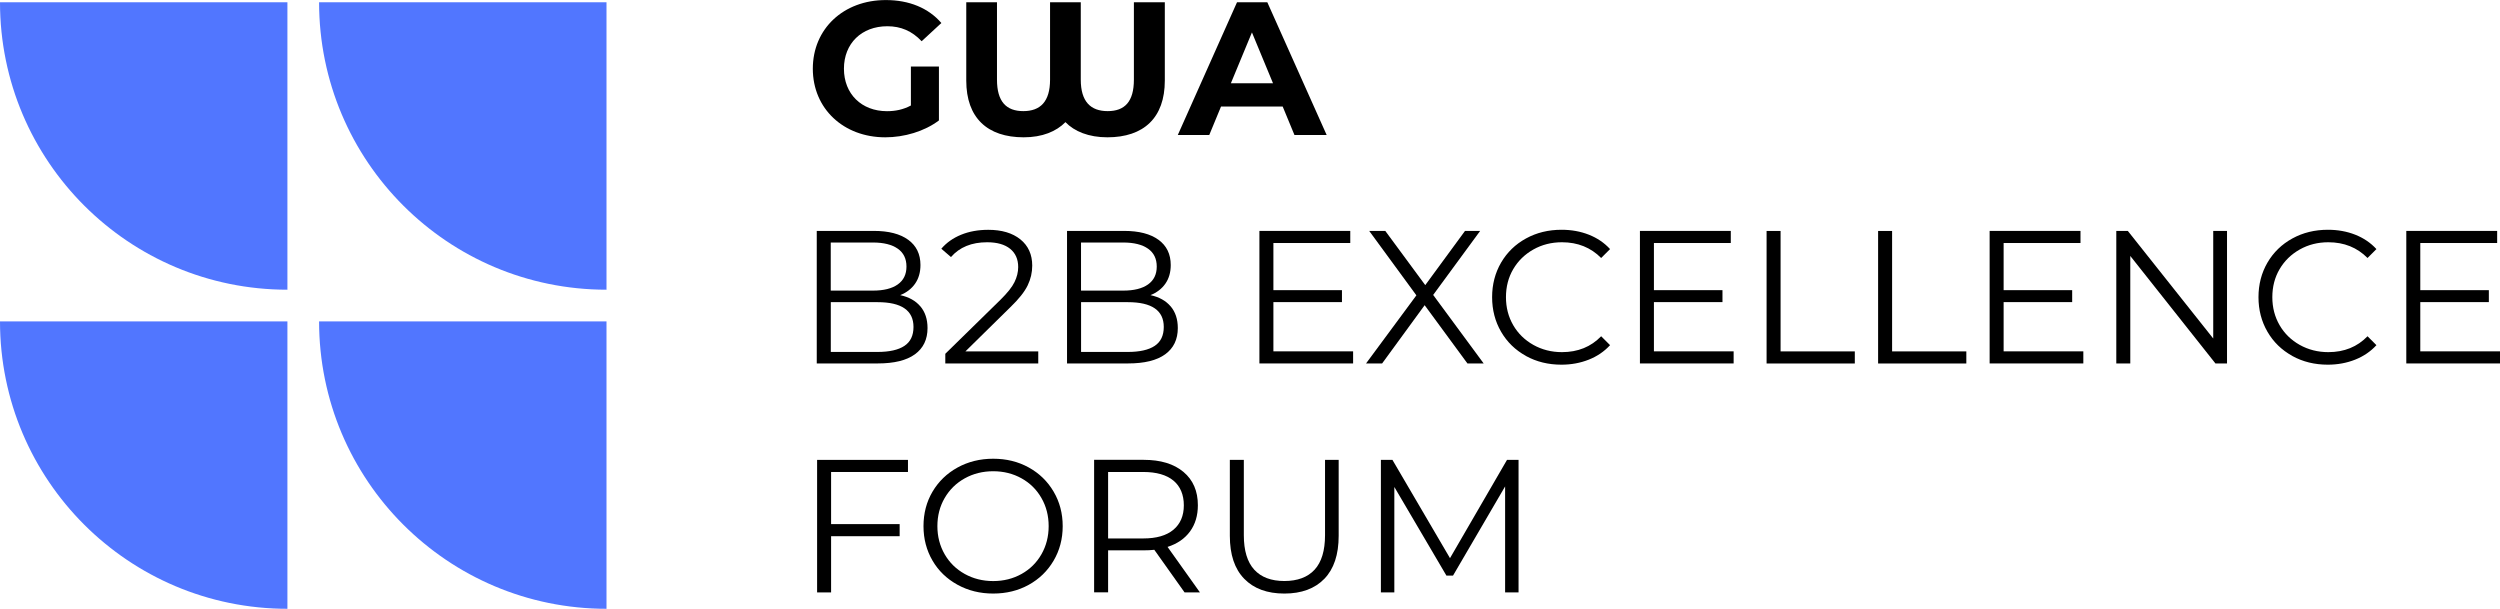
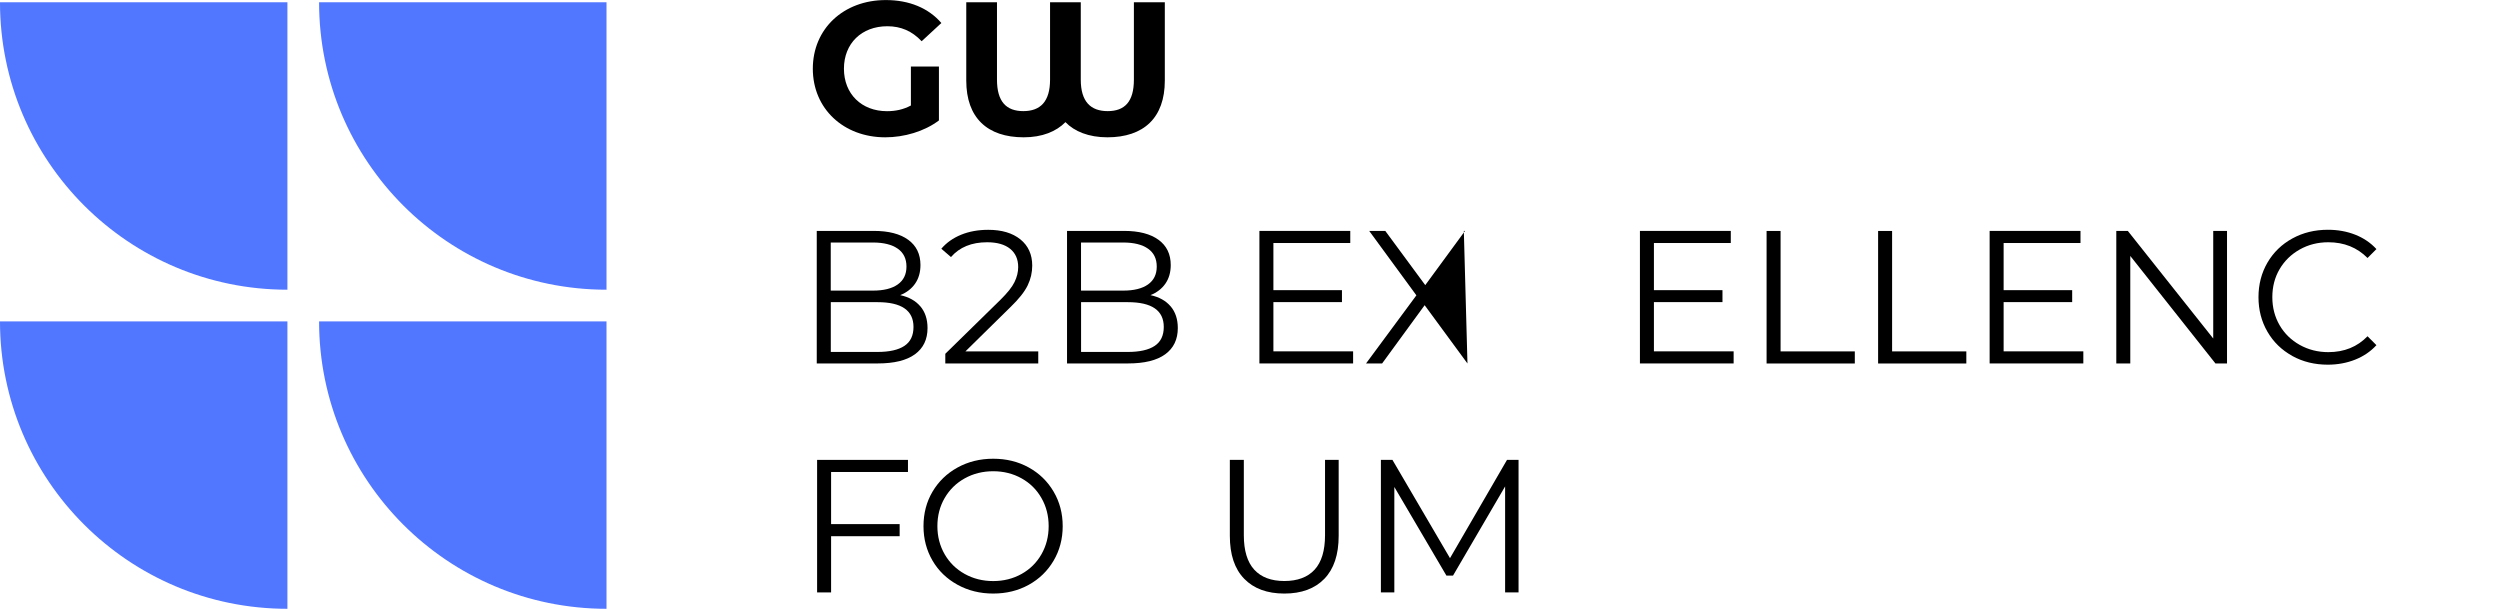
<svg xmlns="http://www.w3.org/2000/svg" id="Ebene_2" viewBox="0 0 502.14 122.28">
  <defs>
    <style>
      .cls-1 {
        fill: #5176ff;
      }
    </style>
  </defs>
  <g id="Layout">
    <g>
      <path d="M184.87,61.54c.95,1.13,1.43,2.58,1.43,4.35,0,2.28-.84,4.04-2.53,5.27-1.69,1.23-4.18,1.84-7.47,1.84h-12.25v-26.62h11.48c2.97,0,5.27.6,6.9,1.79,1.63,1.19,2.45,2.88,2.45,5.06,0,1.47-.36,2.72-1.08,3.75s-1.72,1.79-2.99,2.3c1.75.38,3.1,1.13,4.05,2.26ZM166.86,48.71v9.66h8.48c2.15,0,3.81-.41,4.98-1.24s1.75-2.02,1.75-3.59-.58-2.77-1.75-3.59c-1.17-.82-2.83-1.24-4.98-1.24h-8.48ZM181.66,69.47c1.22-.81,1.82-2.08,1.82-3.8,0-3.32-2.41-4.98-7.22-4.98h-9.39v10h9.39c2.38,0,4.18-.41,5.4-1.22Z" />
      <path d="M208.54,70.57v2.43h-18.67v-1.94l11.07-10.84c1.39-1.37,2.34-2.55,2.83-3.56.49-1,.74-2.01.74-3.02,0-1.57-.54-2.79-1.62-3.67-1.08-.87-2.62-1.31-4.62-1.31-3.12,0-5.54.99-7.26,2.97l-1.94-1.67c1.04-1.22,2.36-2.15,3.97-2.81,1.61-.66,3.43-.99,5.46-.99,2.71,0,4.86.64,6.45,1.92,1.58,1.28,2.38,3.04,2.38,5.27,0,1.37-.3,2.69-.91,3.96-.61,1.27-1.76,2.73-3.46,4.37l-9.05,8.9h14.64Z" />
      <path d="M235.14,61.54c.95,1.13,1.43,2.58,1.43,4.35,0,2.28-.84,4.04-2.53,5.27-1.69,1.23-4.18,1.84-7.47,1.84h-12.25v-26.62h11.48c2.97,0,5.27.6,6.9,1.79,1.63,1.19,2.45,2.88,2.45,5.06,0,1.47-.36,2.72-1.08,3.75s-1.72,1.79-2.99,2.3c1.75.38,3.1,1.13,4.05,2.26ZM217.13,48.71v9.66h8.48c2.15,0,3.81-.41,4.98-1.24s1.75-2.02,1.75-3.59-.58-2.77-1.75-3.59c-1.17-.82-2.83-1.24-4.98-1.24h-8.48ZM231.93,69.47c1.22-.81,1.82-2.08,1.82-3.8,0-3.32-2.41-4.98-7.22-4.98h-9.39v10h9.39c2.38,0,4.18-.41,5.4-1.22Z" />
      <path d="M271.78,70.57v2.43h-18.82v-26.62h18.25v2.43h-15.44v9.47h13.77v2.4h-13.77v9.89h16.01Z" />
-       <path d="M294.75,73.01l-8.6-11.71-8.55,11.71h-3.23l10.12-13.69-9.47-12.93h3.23l8.02,10.88,7.98-10.88h3.04l-9.43,12.85,10.15,13.77h-3.27Z" />
-       <path d="M306.48,71.48c-2.12-1.17-3.78-2.78-4.98-4.85-1.2-2.07-1.8-4.38-1.8-6.94s.6-4.87,1.8-6.94c1.21-2.07,2.87-3.68,5-4.85,2.13-1.17,4.51-1.75,7.15-1.75,1.98,0,3.8.33,5.48.99,1.67.66,3.09,1.62,4.26,2.89l-1.79,1.79c-2.08-2.1-4.7-3.16-7.87-3.16-2.1,0-4.02.48-5.74,1.45s-3.07,2.28-4.05,3.95c-.98,1.67-1.46,3.55-1.46,5.63s.49,3.96,1.46,5.63c.97,1.67,2.32,2.99,4.05,3.96,1.72.96,3.64,1.45,5.74,1.45,3.2,0,5.82-1.07,7.87-3.19l1.79,1.79c-1.17,1.27-2.59,2.24-4.28,2.91s-3.52,1.01-5.49,1.01c-2.64,0-5.01-.58-7.13-1.75Z" />
+       <path d="M294.75,73.01l-8.6-11.71-8.55,11.71h-3.23l10.12-13.69-9.47-12.93h3.23l8.02,10.88,7.98-10.88h3.04h-3.27Z" />
      <path d="M348.21,70.57v2.43h-18.82v-26.62h18.25v2.43h-15.44v9.47h13.77v2.4h-13.77v9.89h16.01Z" />
      <path d="M354.83,46.39h2.81v24.19h14.91v2.43h-17.72v-26.62Z" />
      <path d="M377.23,46.39h2.81v24.19h14.91v2.43h-17.72v-26.62Z" />
      <path d="M418.45,70.57v2.43h-18.82v-26.62h18.25v2.43h-15.44v9.47h13.77v2.4h-13.77v9.89h16.01Z" />
      <path d="M447.31,46.39v26.62h-2.32l-17.11-21.6v21.6h-2.81v-26.62h2.32l17.15,21.6v-21.6h2.78Z" />
      <path d="M460.41,71.48c-2.12-1.17-3.78-2.78-4.98-4.85-1.2-2.07-1.8-4.38-1.8-6.94s.6-4.87,1.8-6.94c1.21-2.07,2.87-3.68,5-4.85,2.13-1.17,4.51-1.75,7.15-1.75,1.98,0,3.8.33,5.48.99,1.67.66,3.09,1.62,4.26,2.89l-1.79,1.79c-2.08-2.1-4.7-3.16-7.87-3.16-2.1,0-4.02.48-5.74,1.45s-3.07,2.28-4.05,3.95c-.98,1.67-1.46,3.55-1.46,5.63s.49,3.96,1.46,5.63c.97,1.67,2.32,2.99,4.05,3.96,1.72.96,3.64,1.45,5.74,1.45,3.2,0,5.82-1.07,7.87-3.19l1.79,1.79c-1.17,1.27-2.59,2.24-4.28,2.91s-3.52,1.01-5.49,1.01c-2.64,0-5.01-.58-7.13-1.75Z" />
-       <path d="M502.14,70.57v2.43h-18.82v-26.62h18.25v2.43h-15.44v9.47h13.77v2.4h-13.77v9.89h16.01Z" />
    </g>
    <g>
      <path d="M166.93,94.81v10.46h13.77v2.43h-13.77v11.29h-2.81v-26.62h18.25v2.43h-15.44Z" />
      <path d="M192.32,117.45c-2.14-1.18-3.82-2.79-5.02-4.85s-1.81-4.36-1.81-6.92.6-4.87,1.81-6.92,2.88-3.67,5.02-4.85c2.14-1.18,4.53-1.77,7.17-1.77s5.01.58,7.13,1.75c2.12,1.17,3.78,2.78,5,4.85,1.22,2.07,1.83,4.38,1.83,6.94s-.61,4.87-1.83,6.94-2.88,3.68-5,4.85c-2.12,1.17-4.49,1.75-7.13,1.75s-5.03-.59-7.17-1.77ZM205.19,115.28c1.7-.95,3.03-2.27,3.99-3.95s1.45-3.57,1.45-5.65-.48-3.96-1.45-5.65c-.96-1.69-2.29-3-3.99-3.95-1.7-.95-3.6-1.43-5.7-1.43s-4.01.48-5.72,1.43c-1.71.95-3.05,2.27-4.03,3.95-.98,1.69-1.46,3.57-1.46,5.65s.49,3.96,1.46,5.65c.98,1.69,2.32,3,4.03,3.95,1.71.95,3.62,1.43,5.72,1.43s4-.48,5.7-1.43Z" />
-       <path d="M237.93,118.99l-6.08-8.56c-.68.08-1.39.11-2.13.11h-7.15v8.44h-2.81v-26.62h9.96c3.4,0,6.06.81,7.99,2.43,1.93,1.62,2.89,3.85,2.89,6.69,0,2.08-.53,3.83-1.58,5.27-1.05,1.43-2.55,2.47-4.51,3.1l6.5,9.13h-3.08ZM235.69,106.4c1.39-1.17,2.09-2.8,2.09-4.91s-.7-3.81-2.09-4.96c-1.39-1.15-3.41-1.73-6.05-1.73h-7.07v13.35h7.07c2.64,0,4.65-.58,6.05-1.75Z" />
      <path d="M249.91,116.25c-1.93-1.98-2.89-4.85-2.89-8.63v-15.25h2.81v15.13c0,3.09.7,5.4,2.09,6.92,1.39,1.52,3.41,2.28,6.05,2.28s4.69-.76,6.08-2.28c1.39-1.52,2.09-3.83,2.09-6.92v-15.13h2.74v15.25c0,3.78-.96,6.65-2.87,8.63-1.92,1.98-4.6,2.97-8.04,2.97s-6.14-.99-8.06-2.97Z" />
      <path d="M305.01,92.37v26.62h-2.7v-21.29l-10.46,17.91h-1.33l-10.46-17.8v21.18h-2.7v-26.62h2.32l11.56,19.74,11.45-19.74h2.32Z" />
    </g>
    <g>
      <path d="M182.95,13.37h5.64v10.82c-2.93,2.21-6.97,3.39-10.78,3.39-8.38,0-14.55-5.75-14.55-13.78s6.17-13.79,14.66-13.79c4.69,0,8.57,1.6,11.16,4.61l-3.96,3.66c-1.94-2.06-4.19-3.01-6.89-3.01-5.18,0-8.72,3.46-8.72,8.53s3.54,8.53,8.65,8.53c1.67,0,3.24-.31,4.8-1.14v-7.81Z" />
      <path d="M233.96.46v15.73c0,7.46-4.23,11.39-11.54,11.39-3.73,0-6.63-1.18-8.42-3.05-1.83,1.87-4.65,3.05-8.38,3.05-7.31,0-11.54-3.92-11.54-11.39V.46h6.17v15.54c0,4.42,1.87,6.32,5.29,6.32s5.37-1.91,5.37-6.32V.46h6.17v15.54c0,4.42,1.98,6.32,5.41,6.32s5.26-1.91,5.26-6.32V.46h6.21Z" />
-       <path d="M257.63,21.4h-12.38l-2.36,5.71h-6.32L248.46.46h6.09l11.92,26.66h-6.47l-2.36-5.71ZM255.69,16.72l-4.23-10.21-4.23,10.21h8.46Z" />
    </g>
    <path class="cls-1" d="M64.09,64.55h57.73s0,57.73,0,57.73c-31.89,0-57.73-25.84-57.73-57.73ZM57.73,58.19V.46s-57.73,0-57.73,0c0,31.89,25.84,57.73,57.73,57.73ZM57.73,122.28v-57.73s-57.73,0-57.73,0c0,31.89,25.84,57.73,57.73,57.73ZM121.82,58.19V.46s-57.73,0-57.73,0c0,31.89,25.84,57.73,57.73,57.73Z" />
  </g>
</svg>